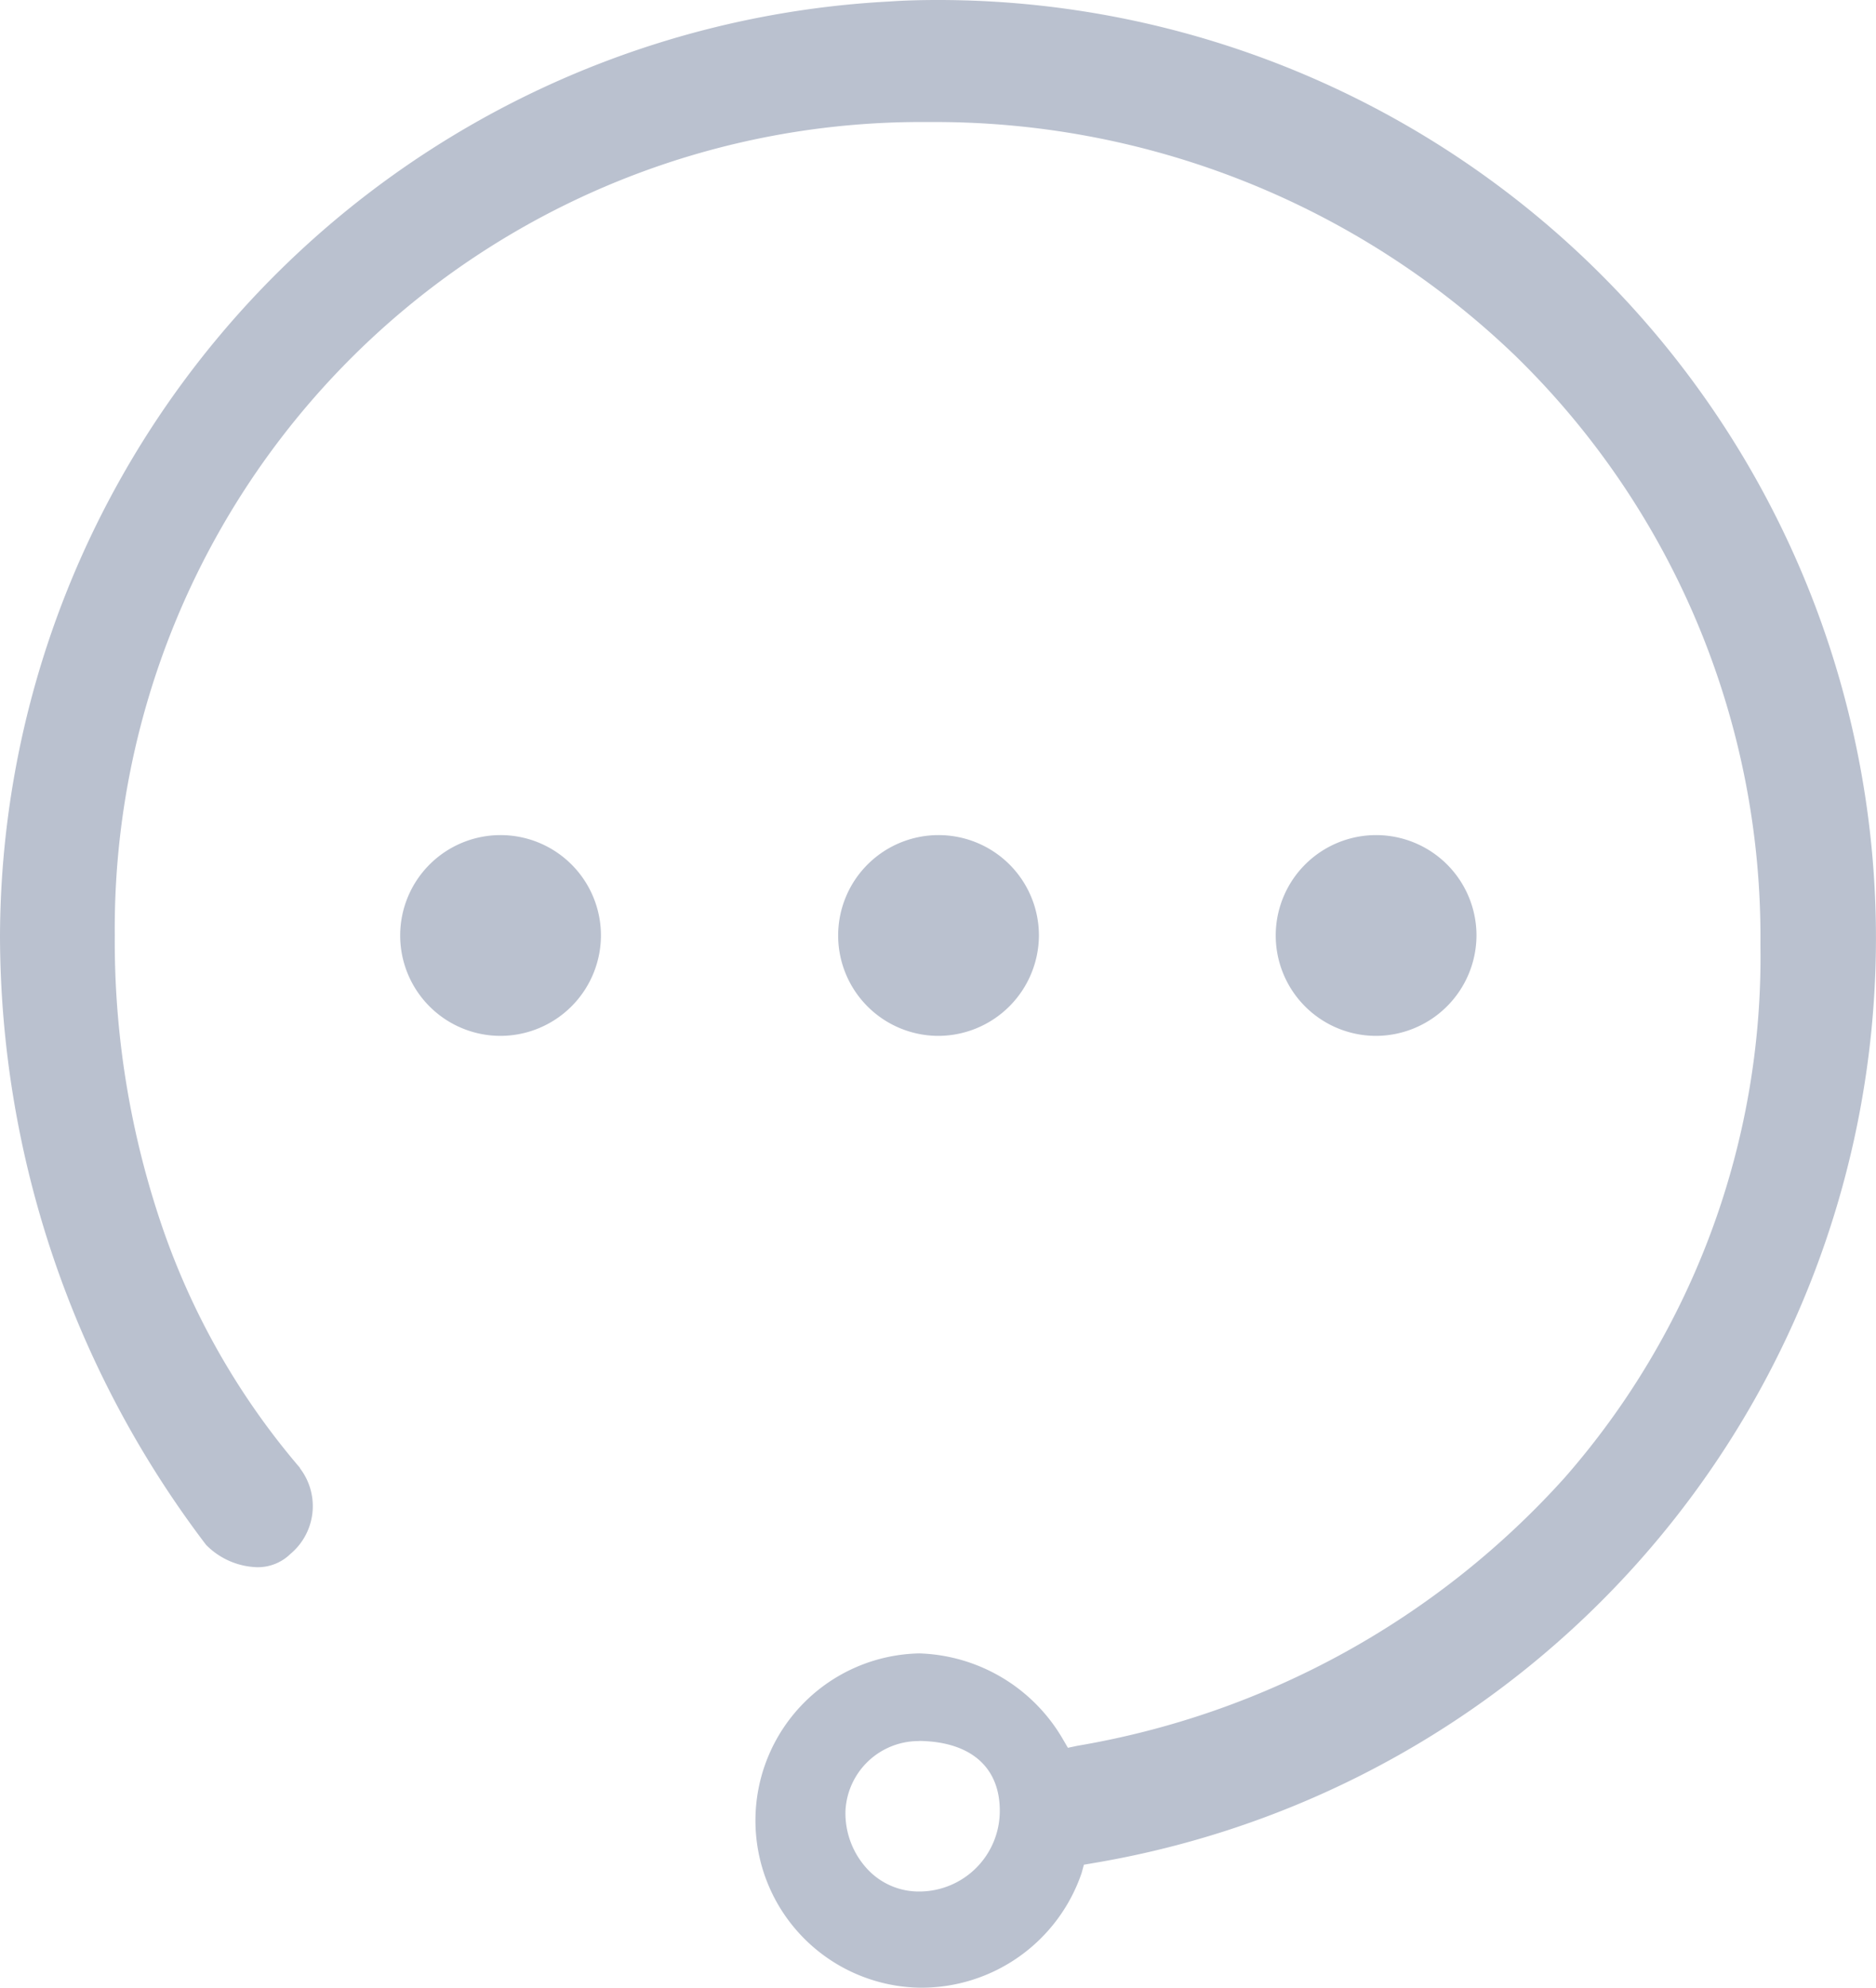
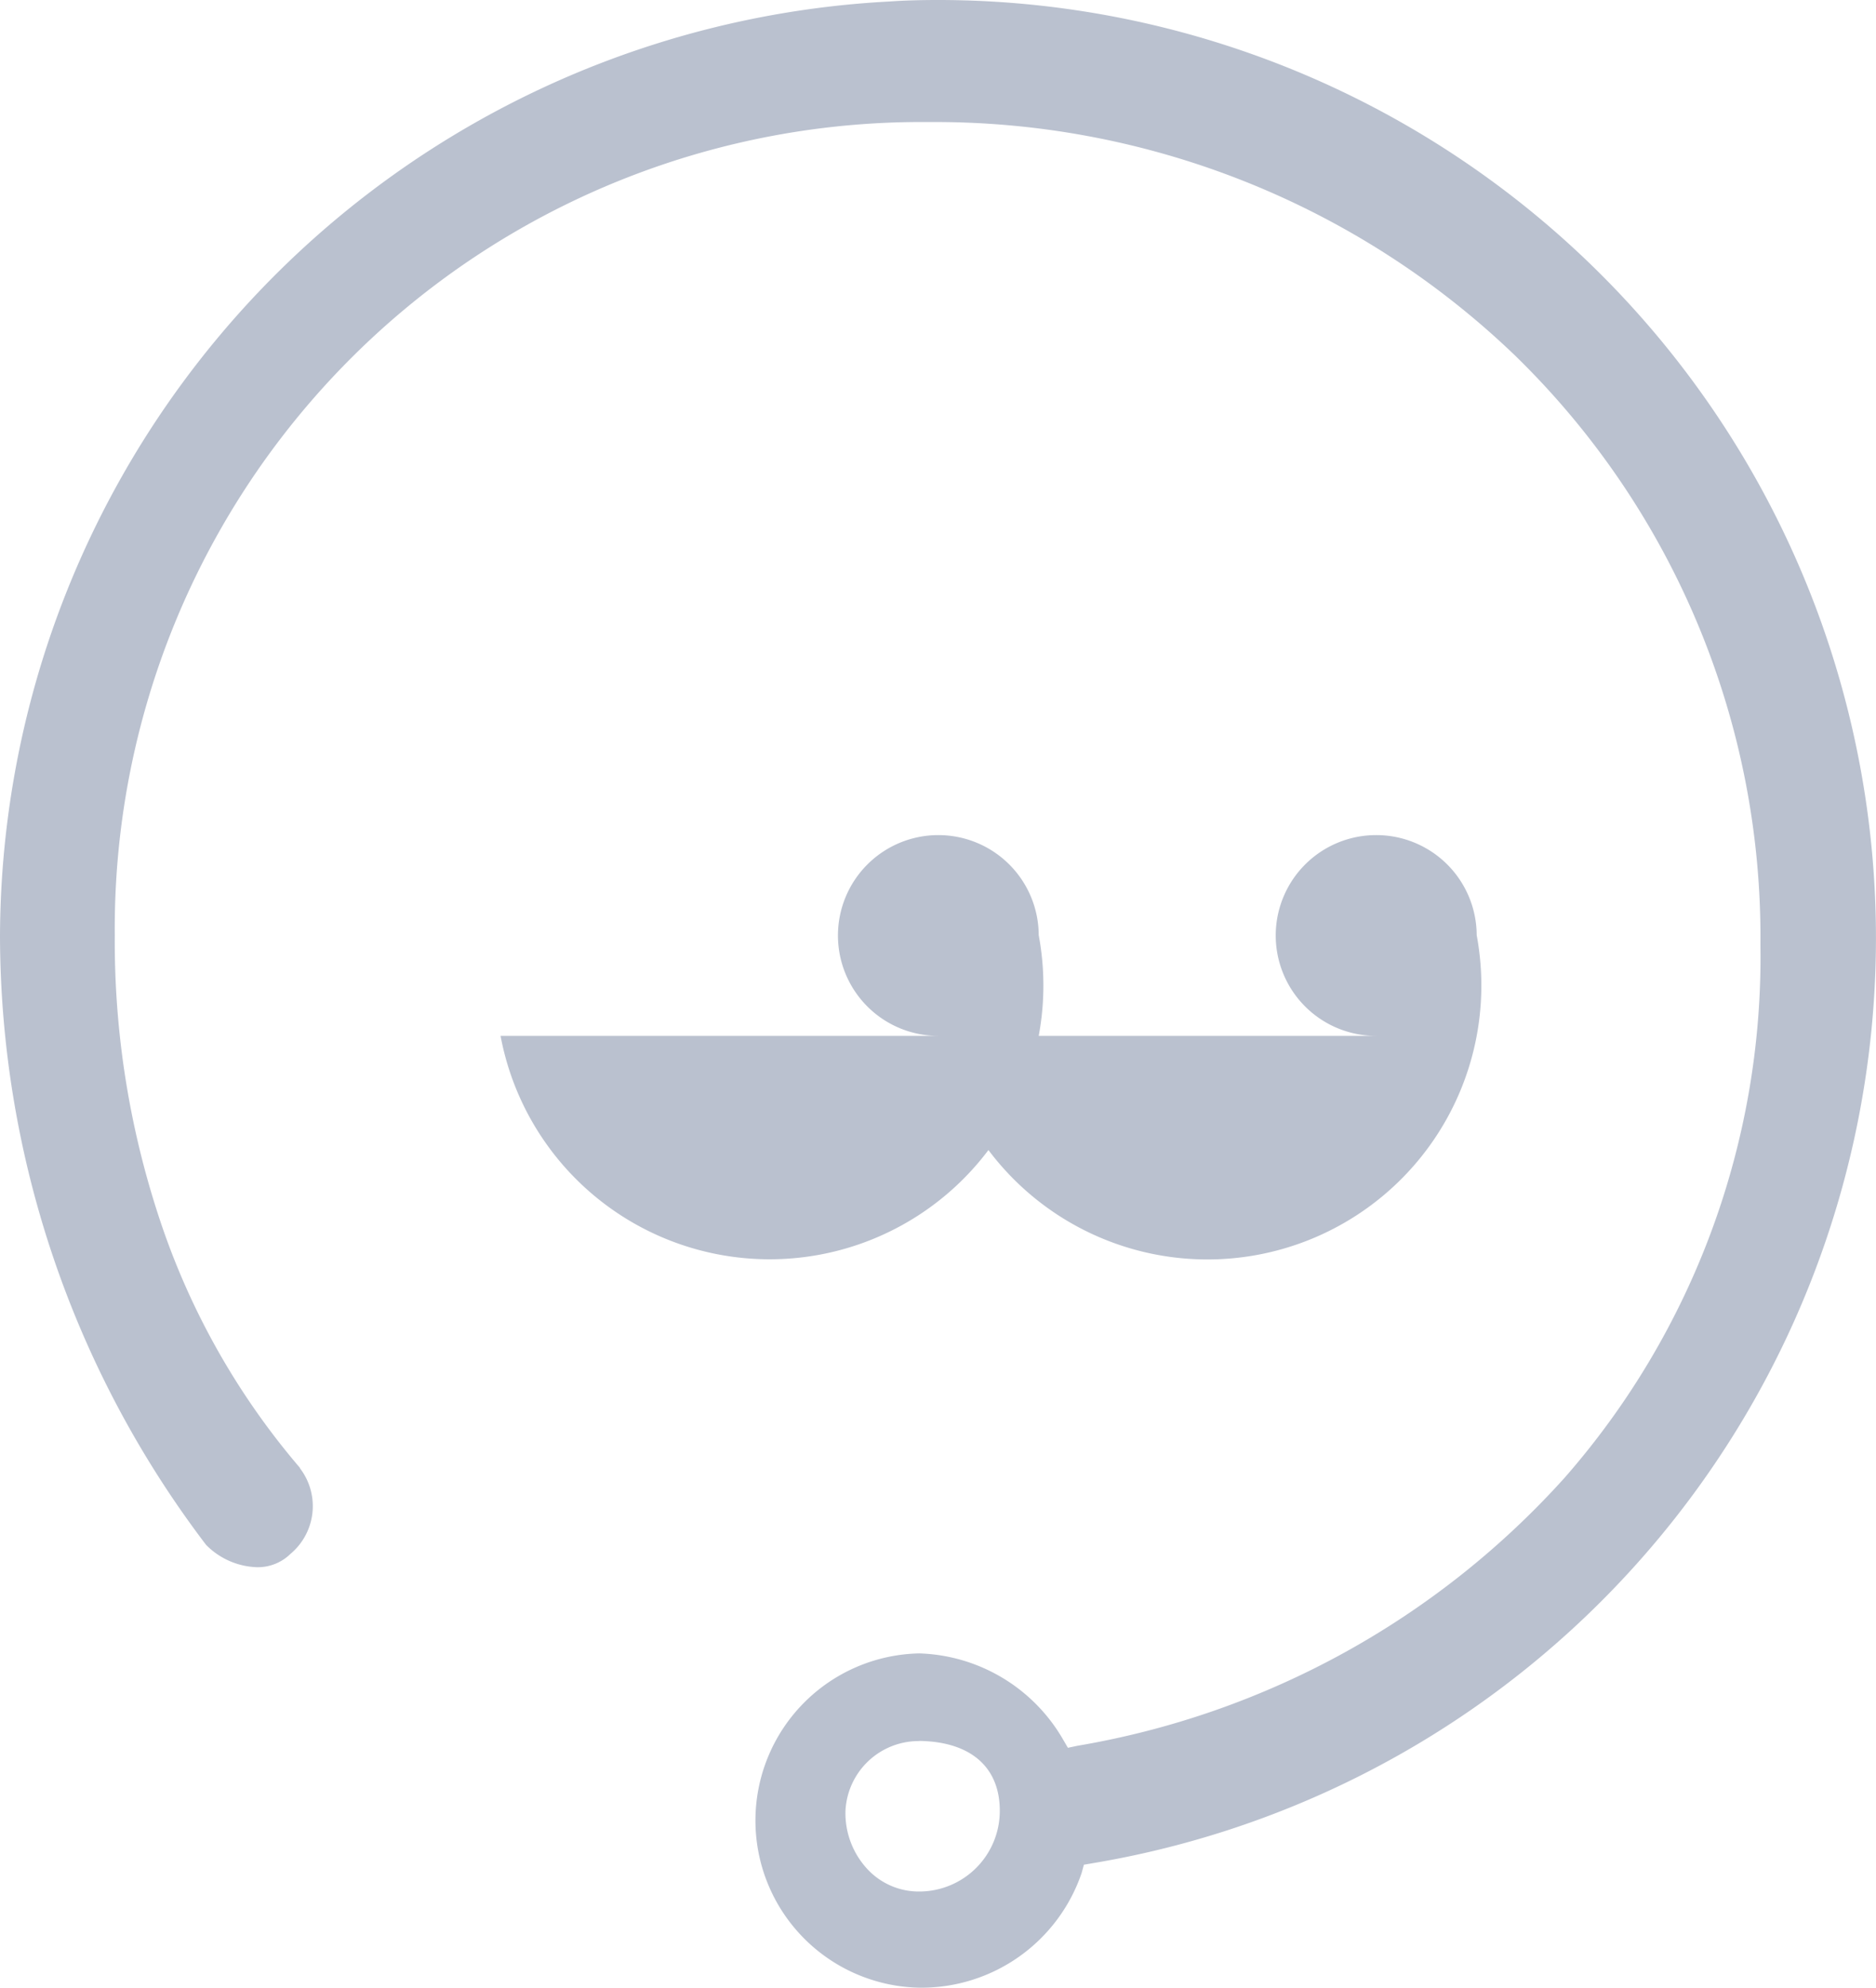
<svg xmlns="http://www.w3.org/2000/svg" width="28.146" height="29.819" viewBox="0 0 28.146 29.819">
  <defs>
    <style>.a{fill:#bac1cf;}</style>
  </defs>
-   <path class="a" d="M13.792,29.819h0a2.508,2.508,0,0,1,0-5.015,2.582,2.582,0,0,1,2.157,1.291l.073.125.142-.03a12.682,12.682,0,0,0,7.311-4.022,11.852,11.852,0,0,0,2.937-7.992,12.17,12.17,0,0,0-3.684-8.845,12.559,12.559,0,0,0-8.794-3.5,12.1,12.1,0,0,0-12.212,12.2,13.238,13.238,0,0,0,.672,4.256A11.092,11.092,0,0,0,4.5,22.02l0,.006a.934.934,0,0,1-.142,1.285.7.7,0,0,1-.5.2,1.121,1.121,0,0,1-.766-.335A15.132,15.132,0,0,1,0,14.035,14.085,14.085,0,0,1,13.352.022C13.565.007,13.8,0,14.081,0a14.072,14.072,0,0,1,2.309,27.952l-.128.022-.034.124A2.54,2.54,0,0,1,13.792,29.819Zm-.007-3.7a1.1,1.1,0,0,0-1.1,1.041,1.231,1.231,0,0,0,.342.894,1.051,1.051,0,0,0,.763.322A1.209,1.209,0,0,0,15,27.164c0-.655-.438-1.036-1.206-1.047ZM20.644,15.54a1.506,1.506,0,1,1,1.508-1.511A1.512,1.512,0,0,1,20.644,15.54Zm-6.568,0a1.506,1.506,0,1,1,1.511-1.511A1.513,1.513,0,0,1,14.076,15.54Zm-6.566,0a1.506,1.506,0,1,1,1.506-1.511A1.51,1.51,0,0,1,7.51,15.54Z" />
+   <path class="a" d="M13.792,29.819h0a2.508,2.508,0,0,1,0-5.015,2.582,2.582,0,0,1,2.157,1.291l.073.125.142-.03a12.682,12.682,0,0,0,7.311-4.022,11.852,11.852,0,0,0,2.937-7.992,12.17,12.17,0,0,0-3.684-8.845,12.559,12.559,0,0,0-8.794-3.5,12.1,12.1,0,0,0-12.212,12.2,13.238,13.238,0,0,0,.672,4.256A11.092,11.092,0,0,0,4.5,22.02l0,.006a.934.934,0,0,1-.142,1.285.7.7,0,0,1-.5.2,1.121,1.121,0,0,1-.766-.335A15.132,15.132,0,0,1,0,14.035,14.085,14.085,0,0,1,13.352.022C13.565.007,13.8,0,14.081,0a14.072,14.072,0,0,1,2.309,27.952l-.128.022-.034.124A2.54,2.54,0,0,1,13.792,29.819Zm-.007-3.7a1.1,1.1,0,0,0-1.1,1.041,1.231,1.231,0,0,0,.342.894,1.051,1.051,0,0,0,.763.322A1.209,1.209,0,0,0,15,27.164c0-.655-.438-1.036-1.206-1.047ZM20.644,15.54a1.506,1.506,0,1,1,1.508-1.511A1.512,1.512,0,0,1,20.644,15.54Za1.506,1.506,0,1,1,1.511-1.511A1.513,1.513,0,0,1,14.076,15.54Zm-6.566,0a1.506,1.506,0,1,1,1.506-1.511A1.51,1.51,0,0,1,7.51,15.54Z" />
</svg>